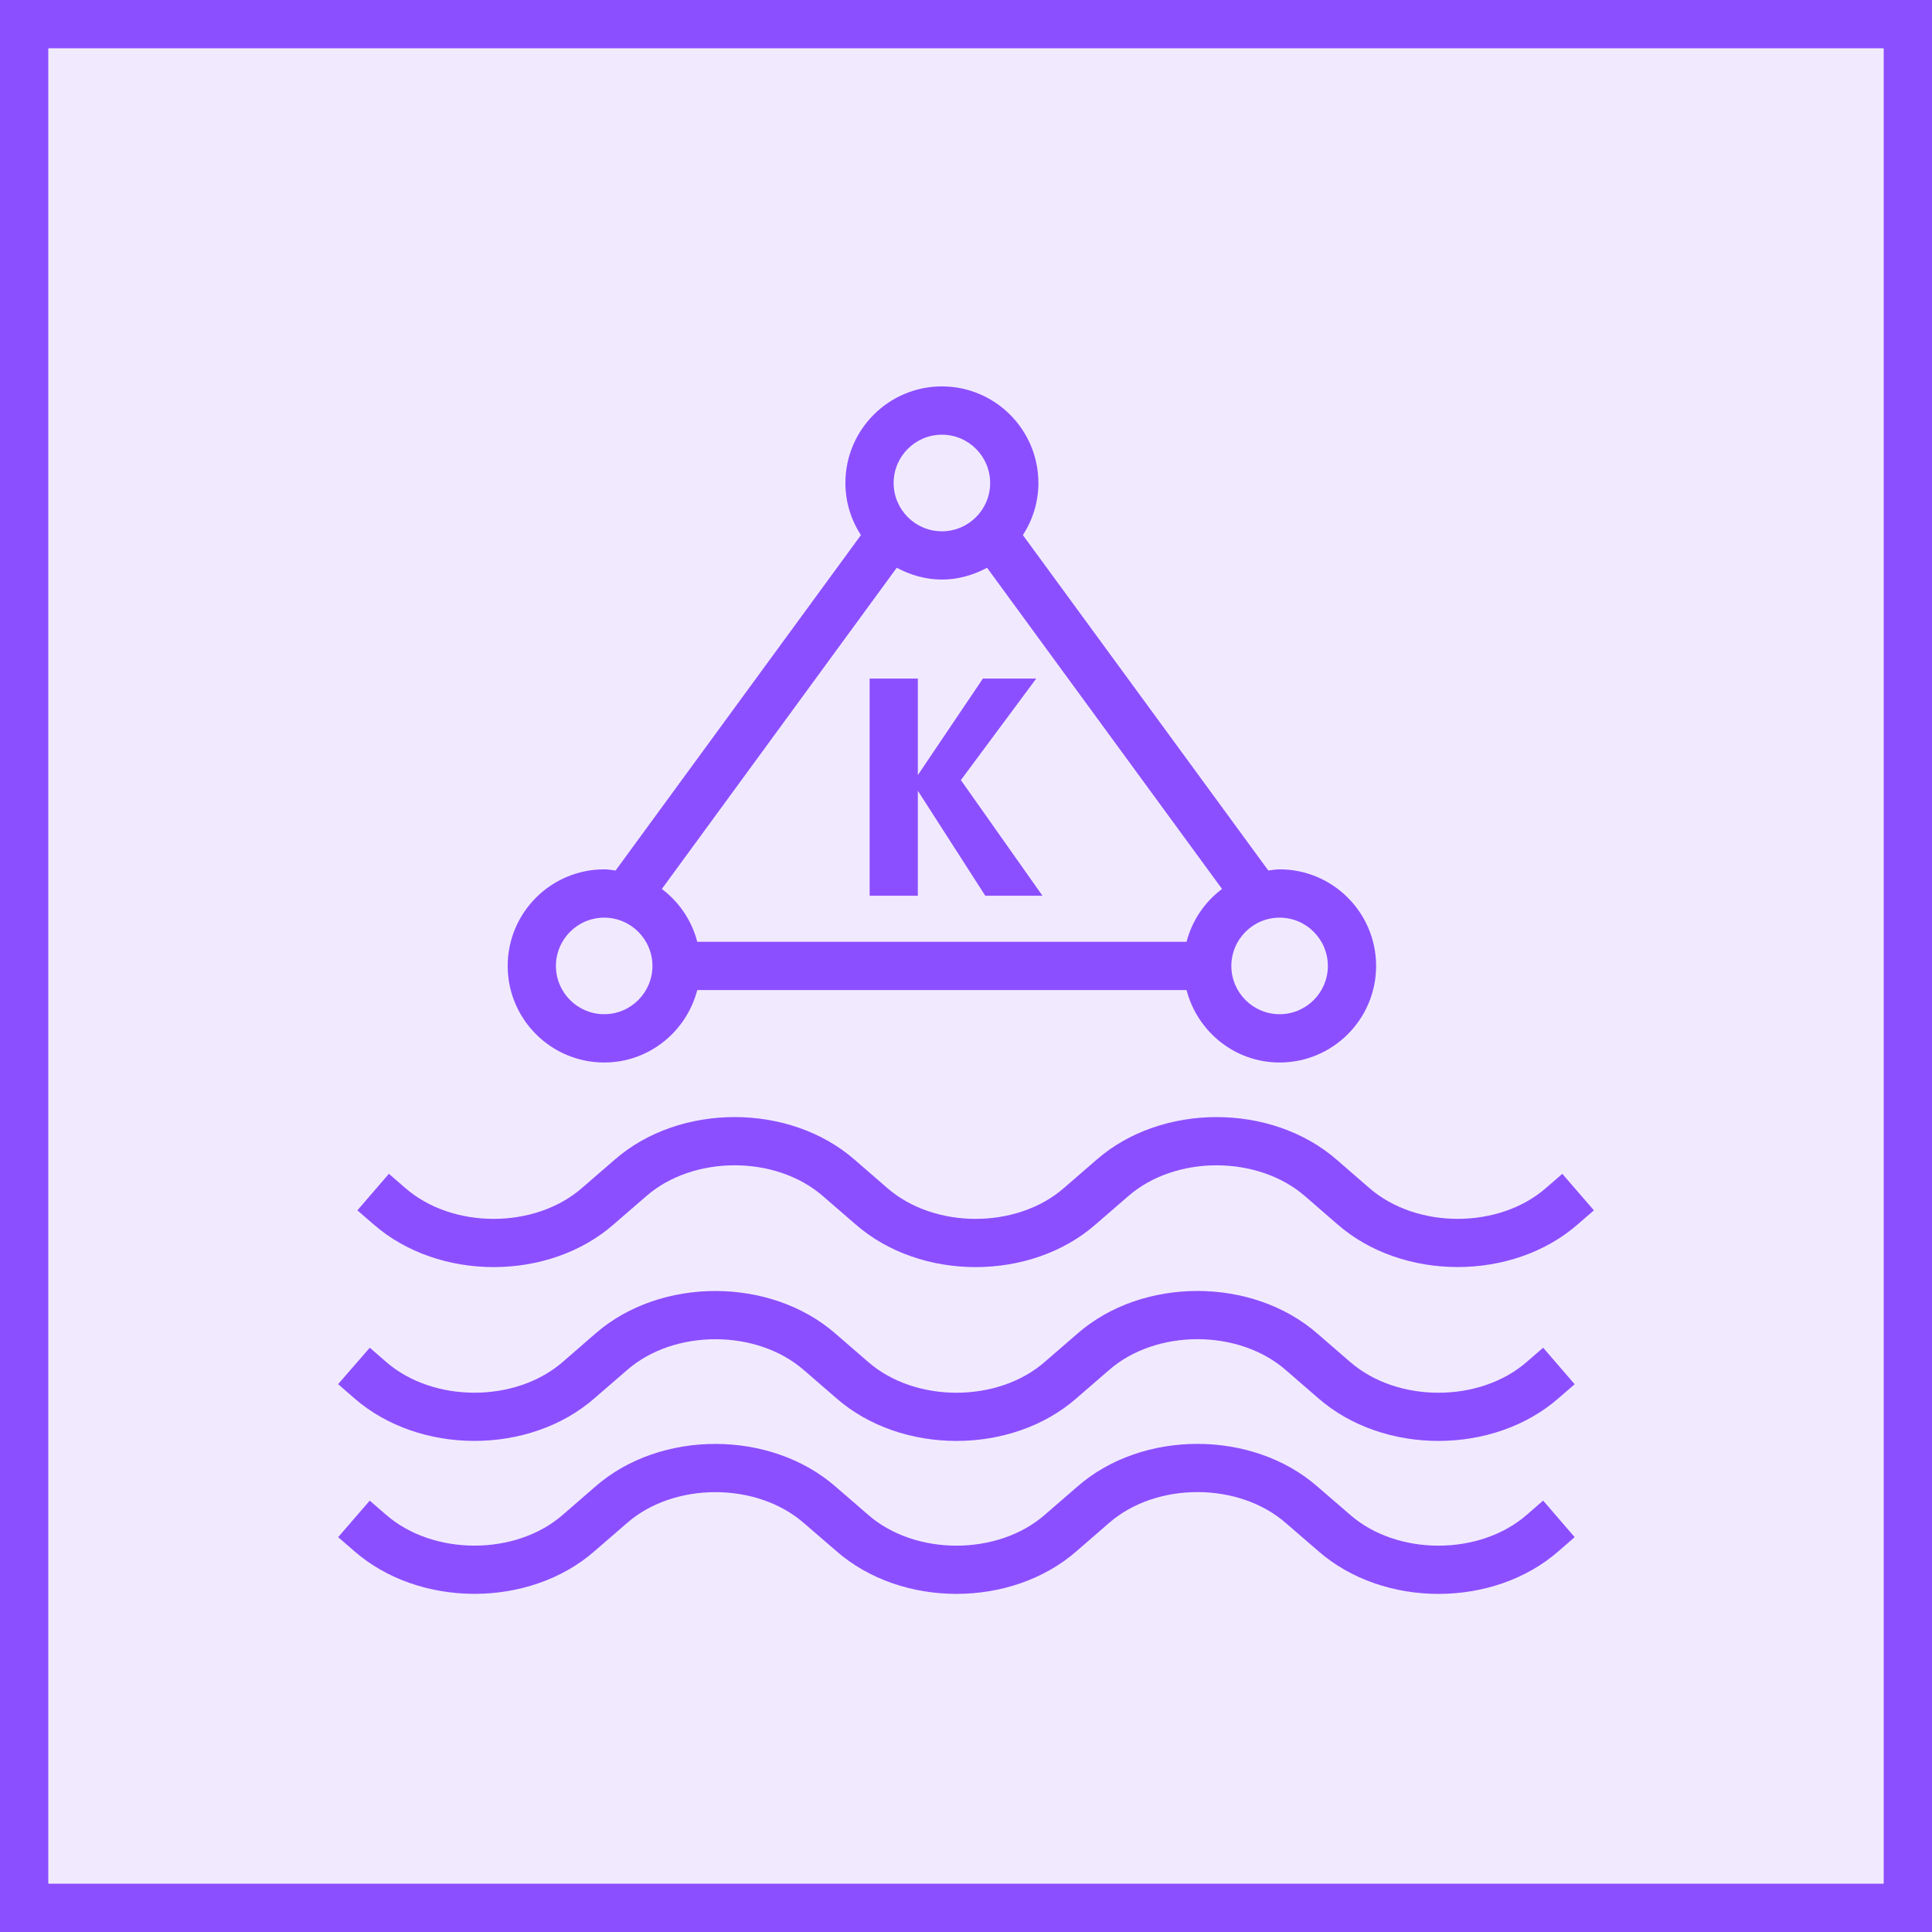
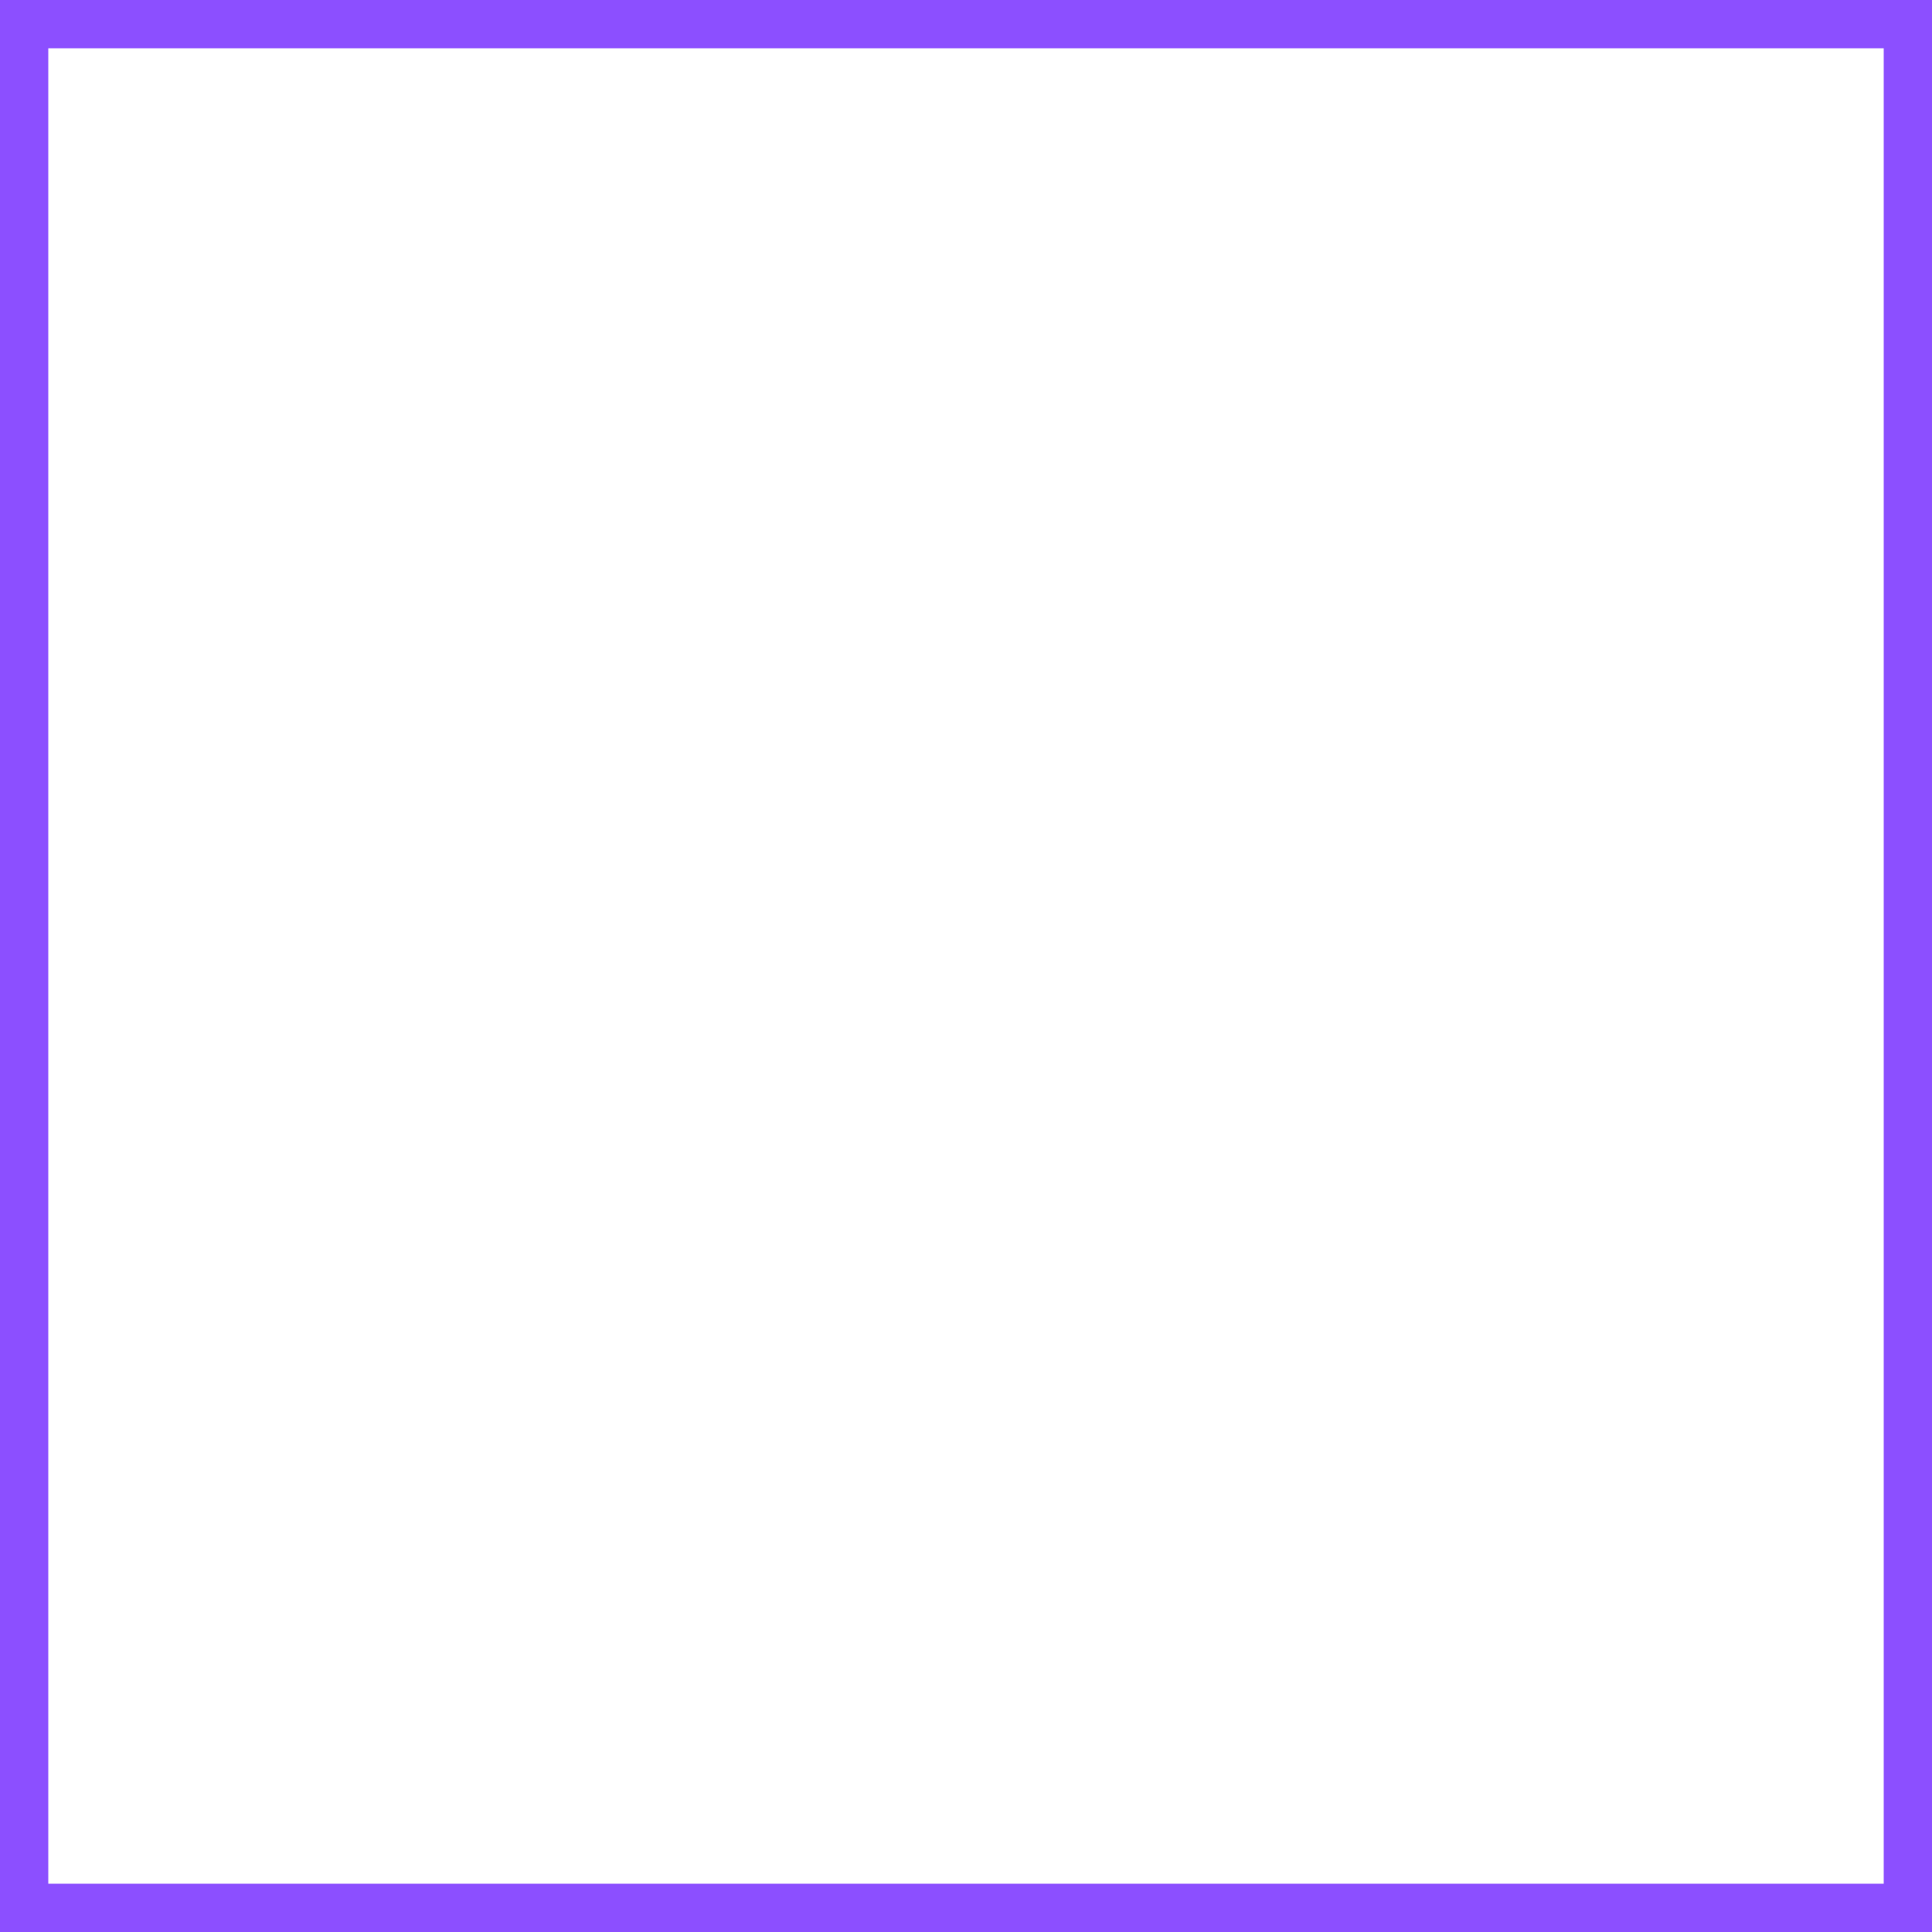
<svg xmlns="http://www.w3.org/2000/svg" width="40" height="40" viewBox="0 0 40 40" fill="none">
  <g clip-path="url(#clip0_23293_2705)">
-     <path d="M40 0H0V40H40V0Z" fill="#8C4FFF" fill-opacity="0.12" />
    <path fill-rule="evenodd" clip-rule="evenodd" d="M19.003 18.545H18.005V14.049H19.003V16.047L20.35 14.049H21.454L19.894 16.151L21.583 18.545H20.399L19.003 16.372V18.545ZM33 25.059L32.666 25.348C31.318 26.529 29.037 26.527 27.689 25.347L27.023 24.769C26.045 23.914 24.334 23.912 23.357 24.767L22.686 25.348C22.013 25.939 21.106 26.234 20.199 26.234C19.292 26.234 18.385 25.938 17.71 25.346L17.043 24.769C16.066 23.912 14.354 23.913 13.378 24.767L12.707 25.348C11.361 26.529 9.081 26.53 7.731 25.346L7.399 25.059L8.052 24.302L8.386 24.592C9.364 25.45 11.075 25.449 12.051 24.594L12.723 24.013C14.069 22.833 16.349 22.832 17.698 24.014L18.365 24.592C19.343 25.45 21.055 25.449 22.03 24.594L22.701 24.013C24.049 22.832 26.329 22.834 27.679 24.014L28.345 24.592C29.323 25.448 31.034 25.45 32.01 24.594L32.346 24.303L33 25.059ZM31.949 31.068L32.602 31.825L32.268 32.115C31.595 32.705 30.689 33 29.782 33C28.875 33 27.968 32.704 27.292 32.112L26.625 31.536C25.647 30.677 23.935 30.679 22.96 31.533L22.289 32.115C20.942 33.294 18.663 33.296 17.314 32.112L16.646 31.536C15.669 30.68 13.956 30.679 12.98 31.534L12.31 32.114C10.963 33.295 8.682 33.293 7.333 32.113L7.001 31.825L7.655 31.069L7.989 31.358C8.966 32.213 10.677 32.216 11.655 31.36L12.324 30.779C13.673 29.598 15.953 29.601 17.302 30.781L17.969 31.358C18.946 32.216 20.658 32.215 21.634 31.36L22.305 30.779C23.65 29.599 25.931 29.598 27.28 30.781L27.948 31.358C28.925 32.216 30.637 32.215 31.613 31.36L31.949 31.068ZM31.949 27.903L32.602 28.659L32.268 28.948C30.922 30.127 28.642 30.129 27.292 28.947L26.625 28.369C25.647 27.512 23.935 27.513 22.96 28.367L22.289 28.948C21.616 29.538 20.71 29.833 19.803 29.833C18.896 29.833 17.988 29.538 17.314 28.947L16.646 28.369C15.669 27.514 13.956 27.513 12.98 28.368L12.31 28.948C10.963 30.128 8.682 30.127 7.333 28.947L7 28.657L7.656 27.903L7.99 28.193C8.965 29.047 10.677 29.049 11.655 28.194L12.324 27.613C13.673 26.432 15.953 26.435 17.302 27.615L17.969 28.193C18.946 29.049 20.658 29.049 21.634 28.194L22.305 27.613C23.65 26.433 25.931 26.432 27.28 27.615L27.948 28.193C28.925 29.049 30.637 29.049 31.613 28.194L31.949 27.903ZM12.509 18.999C13.06 18.999 13.508 19.448 13.508 19.999C13.508 20.549 13.06 20.998 12.509 20.998C11.957 20.998 11.51 20.549 11.51 19.999C11.51 19.448 11.957 18.999 12.509 18.999ZM18.566 11.755C18.848 11.905 19.161 11.999 19.501 11.999C19.841 11.999 20.155 11.905 20.436 11.755L25.301 18.405C24.943 18.673 24.682 19.055 24.566 19.499H14.436C14.321 19.055 14.059 18.673 13.703 18.405L18.566 11.755ZM19.501 9C20.052 9 20.5 9.448 20.5 10C20.5 10.551 20.052 11 19.501 11C18.95 11 18.502 10.551 18.502 10C18.502 9.448 18.95 9 19.501 9ZM27.492 19.999C27.492 20.549 27.045 20.998 26.493 20.998C25.942 20.998 25.494 20.549 25.494 19.999C25.494 19.448 25.942 18.999 26.493 18.999C27.045 18.999 27.492 19.448 27.492 19.999ZM12.509 21.998C13.437 21.998 14.212 21.358 14.436 20.498H24.566C24.79 21.358 25.565 21.998 26.493 21.998C27.595 21.998 28.491 21.101 28.491 19.999C28.491 18.896 27.595 17.999 26.493 17.999C26.413 17.999 26.336 18.014 26.259 18.023L21.178 11.079C21.379 10.767 21.499 10.398 21.499 10C21.499 8.897 20.603 8 19.501 8C18.399 8 17.503 8.897 17.503 10C17.503 10.398 17.623 10.767 17.824 11.079L12.745 18.023C12.666 18.014 12.59 17.999 12.509 17.999C11.407 17.999 10.511 18.896 10.511 19.999C10.511 21.101 11.407 21.998 12.509 21.998Z" fill="#8C4FFF" />
  </g>
  <rect x="0.5" y="0.5" width="39" height="39" stroke="#8C4FFF" />
  <defs>
    <clipPath id="clip0_23293_2705">
-       <rect width="40" height="40" fill="white" />
-     </clipPath>
+       </clipPath>
  </defs>
</svg>